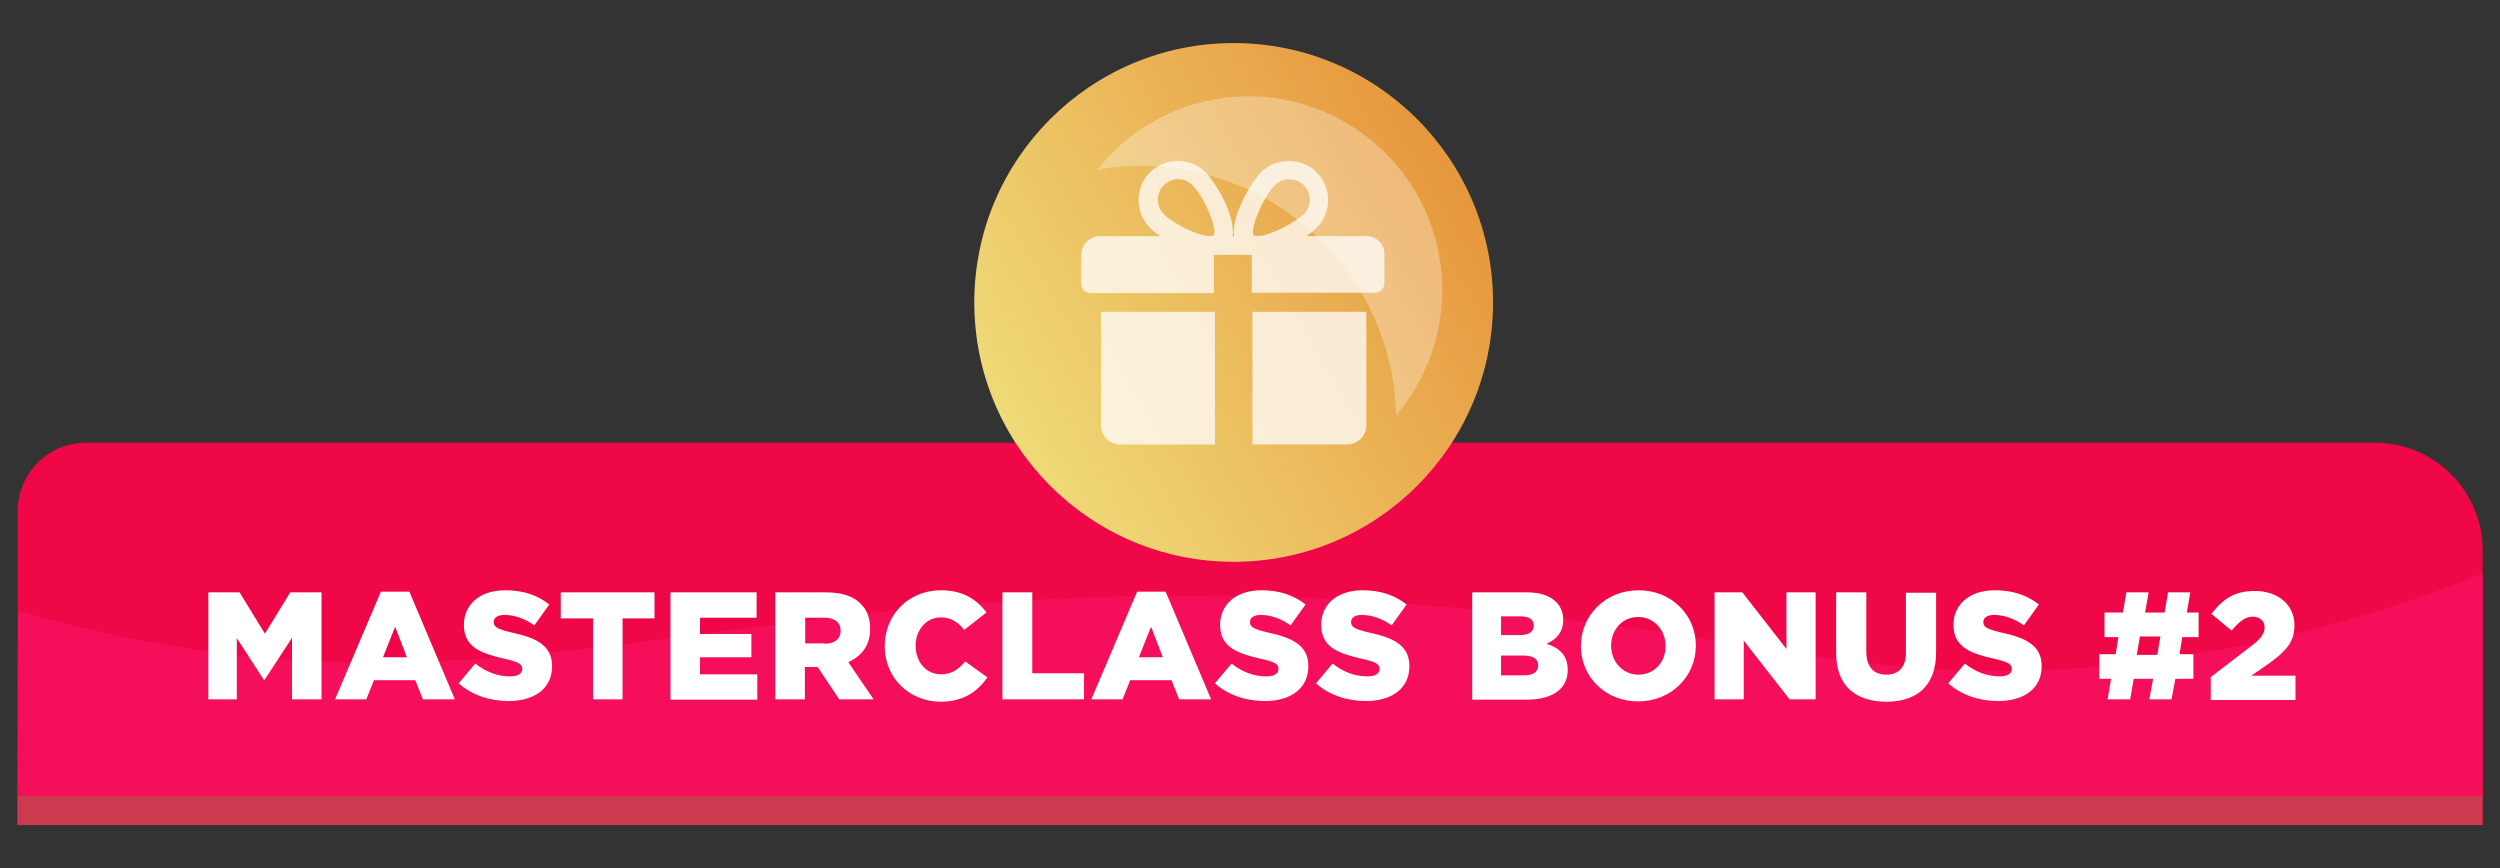
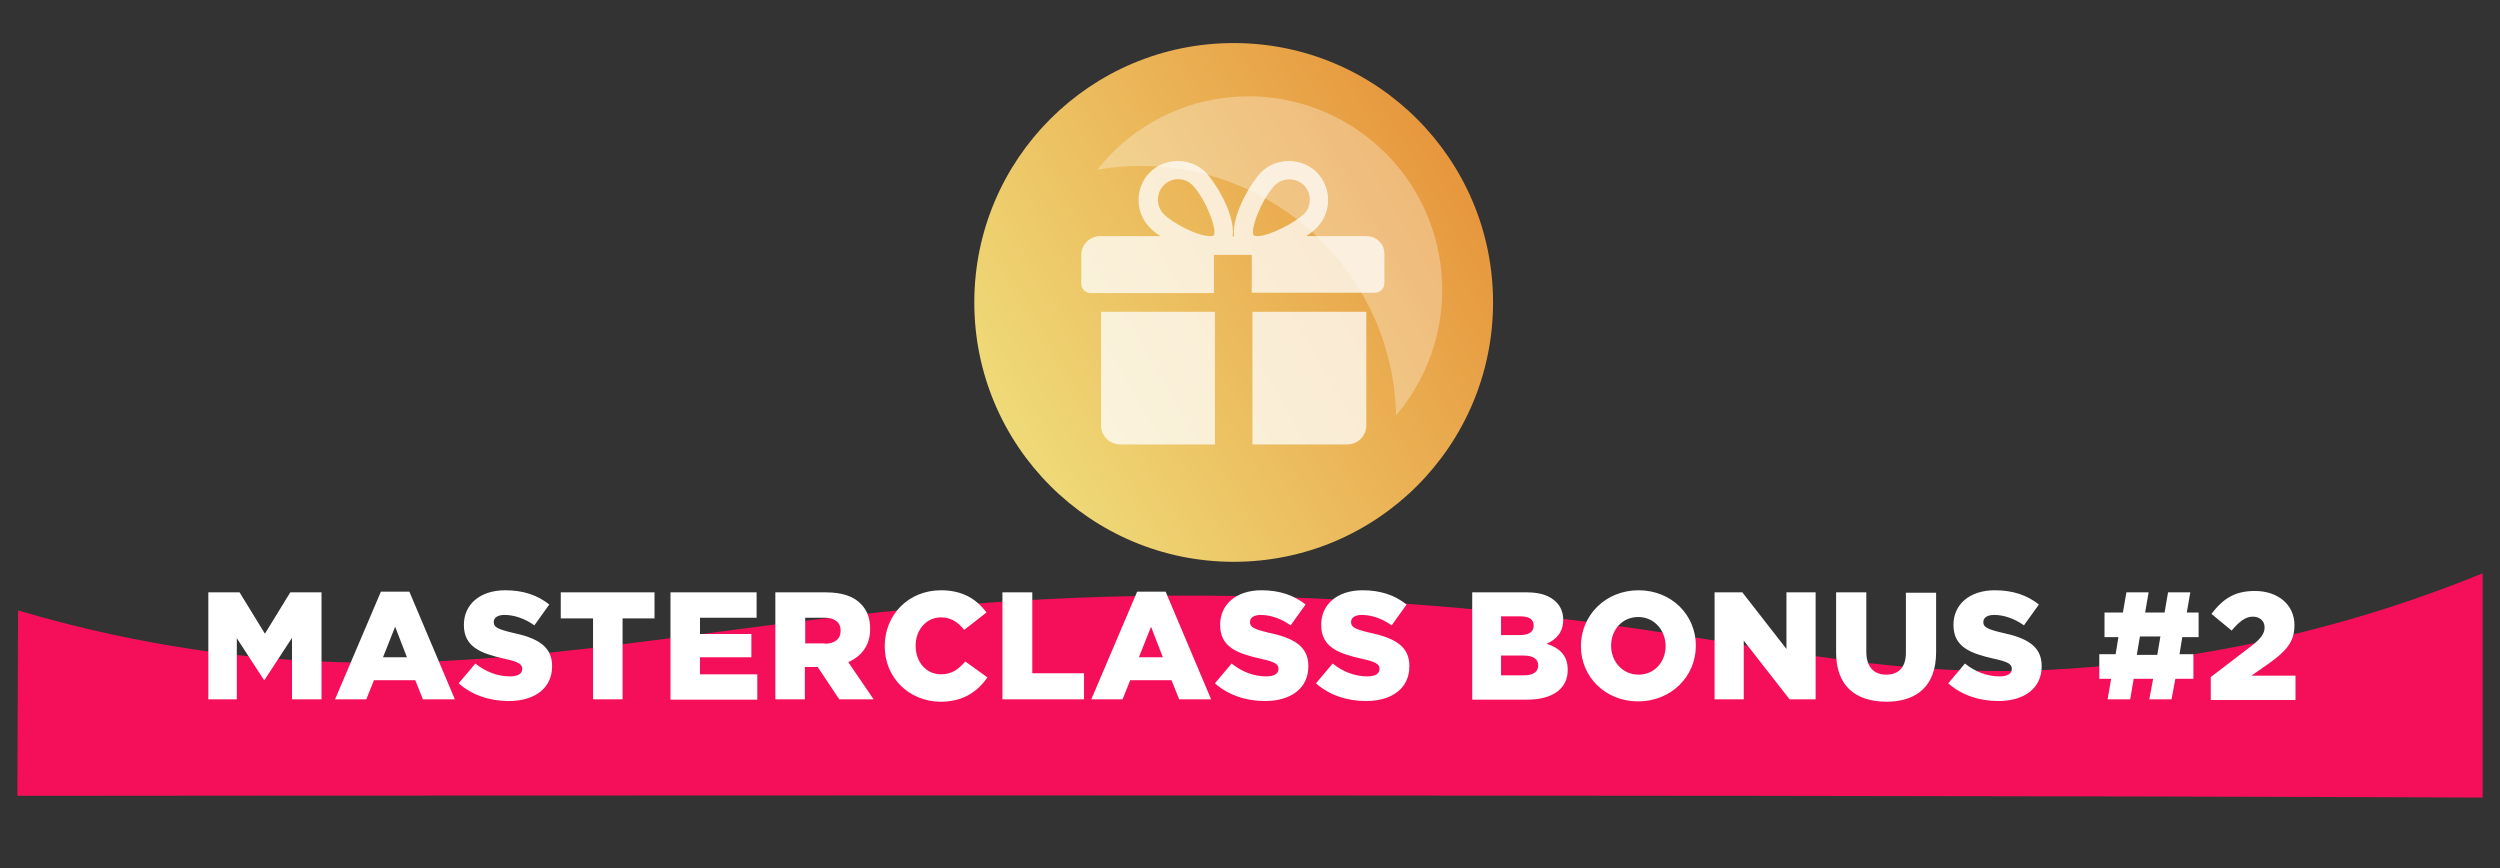
<svg xmlns="http://www.w3.org/2000/svg" version="1.1" id="Layer_1" x="0" y="0" viewBox="0 0 720 250" xml:space="preserve">
  <rect x="0" y="0" width="720" height="250" fill="#333333" stroke="none" />
  <style>.st6{fill:#fff}</style>
-   <path d="M715 237.6H5.1v-90.4c0-10.9 8.8-19.7 19.7-19.7H684c17.1 0 31 13.9 31 31v79.1z" fill="#ef0748" />
  <path d="M715 165.1c-26.8 11-59.5 20.7-98.4 25.5-76.1 9.4-107-8.6-206-16.3-186.9-14.7-253 35.3-378 8.5-8.4-1.8-17.6-4.1-27.4-7L5 229.2s473.6-.5 710 .5v-64.6z" fill="#f50f5a" />
-   <path fill="#cc3a4f" d="M5 229.2h710v8.4H5z" />
  <g>
    <g id="XMLID_1_">
      <linearGradient id="SVGID_1_" gradientUnits="userSpaceOnUse" x1="290.541" y1="124.47" x2="420.014" y2="49.719">
        <stop offset="0" stop-color="#efda78" />
        <stop offset="1" stop-color="#e7973d" />
      </linearGradient>
      <circle cx="355.3" cy="87.1" r="74.7" fill="url(#SVGID_1_)" />
      <path d="M352.5 28.2c-15 1.9-27.8 9.7-36.5 20.7 1-.2 2-.3 3.1-.5 40.3-5.2 77.1 23.2 82.4 63.4.3 2.6.5 5.2.6 7.8 9.8-11.6 14.9-27.1 12.8-43.3-4-30.5-31.9-52-62.4-48.1z" opacity=".3" fill="#fff" />
    </g>
    <g opacity=".75">
      <path class="st6" d="M317.1 89.8v32.7c0 3 2.4 5.5 5.5 5.5h27.3V89.8h-32.8zM393.5 68h-17.3c1.2-.8 2.3-1.7 3-2.4 4.4-4.4 4.4-11.6 0-16-4.3-4.3-11.7-4.3-16 0-2.4 2.4-8.6 12-7.8 18.5h-.4c.9-6.5-5.4-16.1-7.8-18.5-4.3-4.3-11.7-4.3-16 0-4.4 4.4-4.4 11.6 0 16 .7.8 1.8 1.6 3 2.4h-17.3c-3 0-5.5 2.4-5.5 5.5v8.2c0 1.5 1.2 2.7 2.7 2.7h35.5v-11h10.9v10.9H396c1.5 0 2.7-1.2 2.7-2.7v-8.2c.2-3-2.2-5.4-5.2-5.4zm-44-.2s-.2.2-1 .2c-3.8 0-11-3.9-13.3-6.3-2.3-2.3-2.3-6.1 0-8.4 1.1-1.1 2.6-1.7 4.1-1.7 1.6 0 3 .6 4.1 1.7 3.7 3.7 7.4 13.2 6.1 14.5zm12.6.2c-.8 0-1-.2-1-.2-1.3-1.3 2.4-10.8 6.1-14.5 2.2-2.2 6-2.2 8.3 0 2.3 2.3 2.3 6.1 0 8.4-2.5 2.3-9.7 6.3-13.4 6.3zM360.7 89.8V128H388c3 0 5.5-2.4 5.5-5.5V89.8h-32.8z" />
    </g>
  </g>
  <g>
    <path class="st6" d="M60 170.6h9l7.3 11.9 7.3-11.9h9v30.8h-8.5v-17.7l-7.9 12.1H76l-7.8-12v17.6H60v-30.8zM109.7 170.4h8.2l13.1 31h-9.2l-2.2-5.5h-11.9l-2.2 5.5h-9l13.2-31zm7.5 18.9l-3.4-8.8-3.5 8.8h6.9zM132.1 196.8l4.8-5.7c3 2.4 6.4 3.7 10 3.7 2.3 0 3.5-.8 3.5-2.1v-.1c0-1.3-1-2-5.2-2.9-6.6-1.5-11.6-3.3-11.6-9.7v-.1c0-5.7 4.5-9.9 11.9-9.9 5.2 0 9.3 1.4 12.7 4.1l-4.3 6c-2.8-2-5.9-3-8.6-3-2.1 0-3.1.9-3.1 2v.1c0 1.4 1.1 2 5.3 3 7.1 1.5 11.5 3.8 11.5 9.6v.1c0 6.3-5 10-12.5 10-5.4 0-10.6-1.7-14.4-5.1zM170.7 178.1h-9.2v-7.5h27v7.5h-9.2v23.3h-8.5v-23.3zM193.1 170.6h24.8v7.3h-16.3v4.7h14.8v6.7h-14.8v4.9h16.5v7.3h-25v-30.9zM223.3 170.6h14.6c4.7 0 8 1.2 10 3.3 1.8 1.8 2.7 4.1 2.7 7.2v.1c0 4.7-2.5 7.8-6.3 9.5l7.3 10.7h-9.9l-6.2-9.3h-3.7v9.3h-8.5v-30.8zm14.2 14.8c2.9 0 4.6-1.4 4.6-3.7v-.1c0-2.4-1.8-3.7-4.6-3.7h-5.6v7.4h5.6zM254.8 186.1c0-9.1 6.9-16.1 16.2-16.1 6.3 0 10.3 2.6 13.1 6.4l-6.4 5c-1.8-2.2-3.8-3.6-6.7-3.6-4.3 0-7.3 3.7-7.3 8.1v.1c0 4.6 3 8.2 7.3 8.2 3.2 0 5.1-1.5 7-3.7l6.4 4.6c-2.9 4-6.8 7-13.6 7-8.9-.1-16-6.8-16-16zM288.8 170.6h8.5v23.3h14.9v7.5h-23.5v-30.8zM327.5 170.4h8.2l13.1 31h-9.2l-2.2-5.5h-11.9l-2.2 5.5h-9l13.2-31zm7.4 18.9l-3.4-8.8-3.5 8.8h6.9zM349.9 196.8l4.8-5.7c3 2.4 6.4 3.7 10 3.7 2.3 0 3.5-.8 3.5-2.1v-.1c0-1.3-1-2-5.2-2.9-6.6-1.5-11.6-3.3-11.6-9.7v-.1c0-5.7 4.5-9.9 11.9-9.9 5.2 0 9.3 1.4 12.7 4.1l-4.3 6c-2.8-2-5.9-3-8.6-3-2.1 0-3.1.9-3.1 2v.1c0 1.4 1.1 2 5.3 3 7.1 1.5 11.5 3.8 11.5 9.6v.1c0 6.3-5 10-12.5 10-5.4 0-10.6-1.7-14.4-5.1zM379 196.8l4.8-5.7c3 2.4 6.4 3.7 10 3.7 2.3 0 3.5-.8 3.5-2.1v-.1c0-1.3-1-2-5.2-2.9-6.6-1.5-11.6-3.3-11.6-9.7v-.1c0-5.7 4.5-9.9 11.9-9.9 5.2 0 9.3 1.4 12.7 4.1l-4.3 6c-2.8-2-5.9-3-8.6-3-2.1 0-3.1.9-3.1 2v.1c0 1.4 1.1 2 5.3 3 7.1 1.5 11.5 3.8 11.5 9.6v.1c0 6.3-5 10-12.5 10-5.4 0-10.6-1.7-14.4-5.1zM424 170.6h15.8c3.9 0 6.6 1 8.4 2.8 1.2 1.2 2 2.9 2 5v.1c0 3.6-2 5.7-4.8 6.9 3.7 1.2 6.1 3.3 6.1 7.5v.1c0 5.3-4.3 8.5-11.7 8.5H424v-30.9zm13.7 12.3c2.6 0 4-.9 4-2.7v-.1c0-1.7-1.3-2.6-3.9-2.6h-5.5v5.4h5.4zm1.2 11.6c2.6 0 4.1-1 4.1-2.8v-.1c0-1.7-1.3-2.8-4.2-2.8h-6.5v5.7h6.6zM455.3 186.1c0-8.9 7.1-16.1 16.6-16.1 9.5 0 16.5 7.1 16.5 15.9v.1c0 8.8-7.1 16-16.6 16-9.5 0-16.5-7.1-16.5-15.9zm24.4 0c0-4.5-3.2-8.4-7.9-8.4s-7.8 3.8-7.8 8.2v.1c0 4.4 3.2 8.3 7.9 8.3s7.8-3.8 7.8-8.2zM493.8 170.6h8l12.7 16.3v-16.3h8.4v30.8h-7.5l-13.2-16.9v16.9h-8.4v-30.8zM528.8 187.9v-17.3h8.7v17.1c0 4.4 2.2 6.6 5.7 6.6s5.7-2 5.7-6.3v-17.3h8.7v17.1c0 9.9-5.7 14.3-14.4 14.3-8.9-.1-14.4-4.6-14.4-14.2zM561.1 196.8l4.8-5.7c3 2.4 6.4 3.7 10 3.7 2.3 0 3.5-.8 3.5-2.1v-.1c0-1.3-1-2-5.2-2.9-6.6-1.5-11.6-3.3-11.6-9.7v-.1c0-5.7 4.5-9.9 11.9-9.9 5.2 0 9.3 1.4 12.7 4.1l-4.3 6c-2.8-2-5.9-3-8.6-3-2.1 0-3.1.9-3.1 2v.1c0 1.4 1.1 2 5.3 3 7.1 1.5 11.5 3.8 11.5 9.6v.1c0 6.3-5 10-12.5 10-5.4 0-10.6-1.7-14.4-5.1zM608 195.5h-3.4v-7.1h4.7l.8-4.9h-4v-7.1h5.3l1-5.8h6.4l-1 5.8h5.6l1-5.8h6.4l-1 5.8h3.4v7.1h-4.7l-.8 4.9h4v7.1h-5.2l-1.1 5.9H619l1.1-5.9h-5.6l-1 5.9H607l1-5.9zm13.3-6.9l.9-5.3h-5.9l-.9 5.3h5.9zM636.7 195l11.5-8.8c2.9-2.2 4-3.7 4-5.5 0-1.9-1.4-3.1-3.4-3.1s-3.7 1.2-6.1 4l-5.8-4.8c3.3-4.3 6.6-6.6 12.5-6.6 6.7 0 11.4 4 11.4 9.8v.1c0 4.9-2.6 7.5-7.1 10.8l-5.3 3.7h12.7v7h-24.4V195z" />
  </g>
</svg>